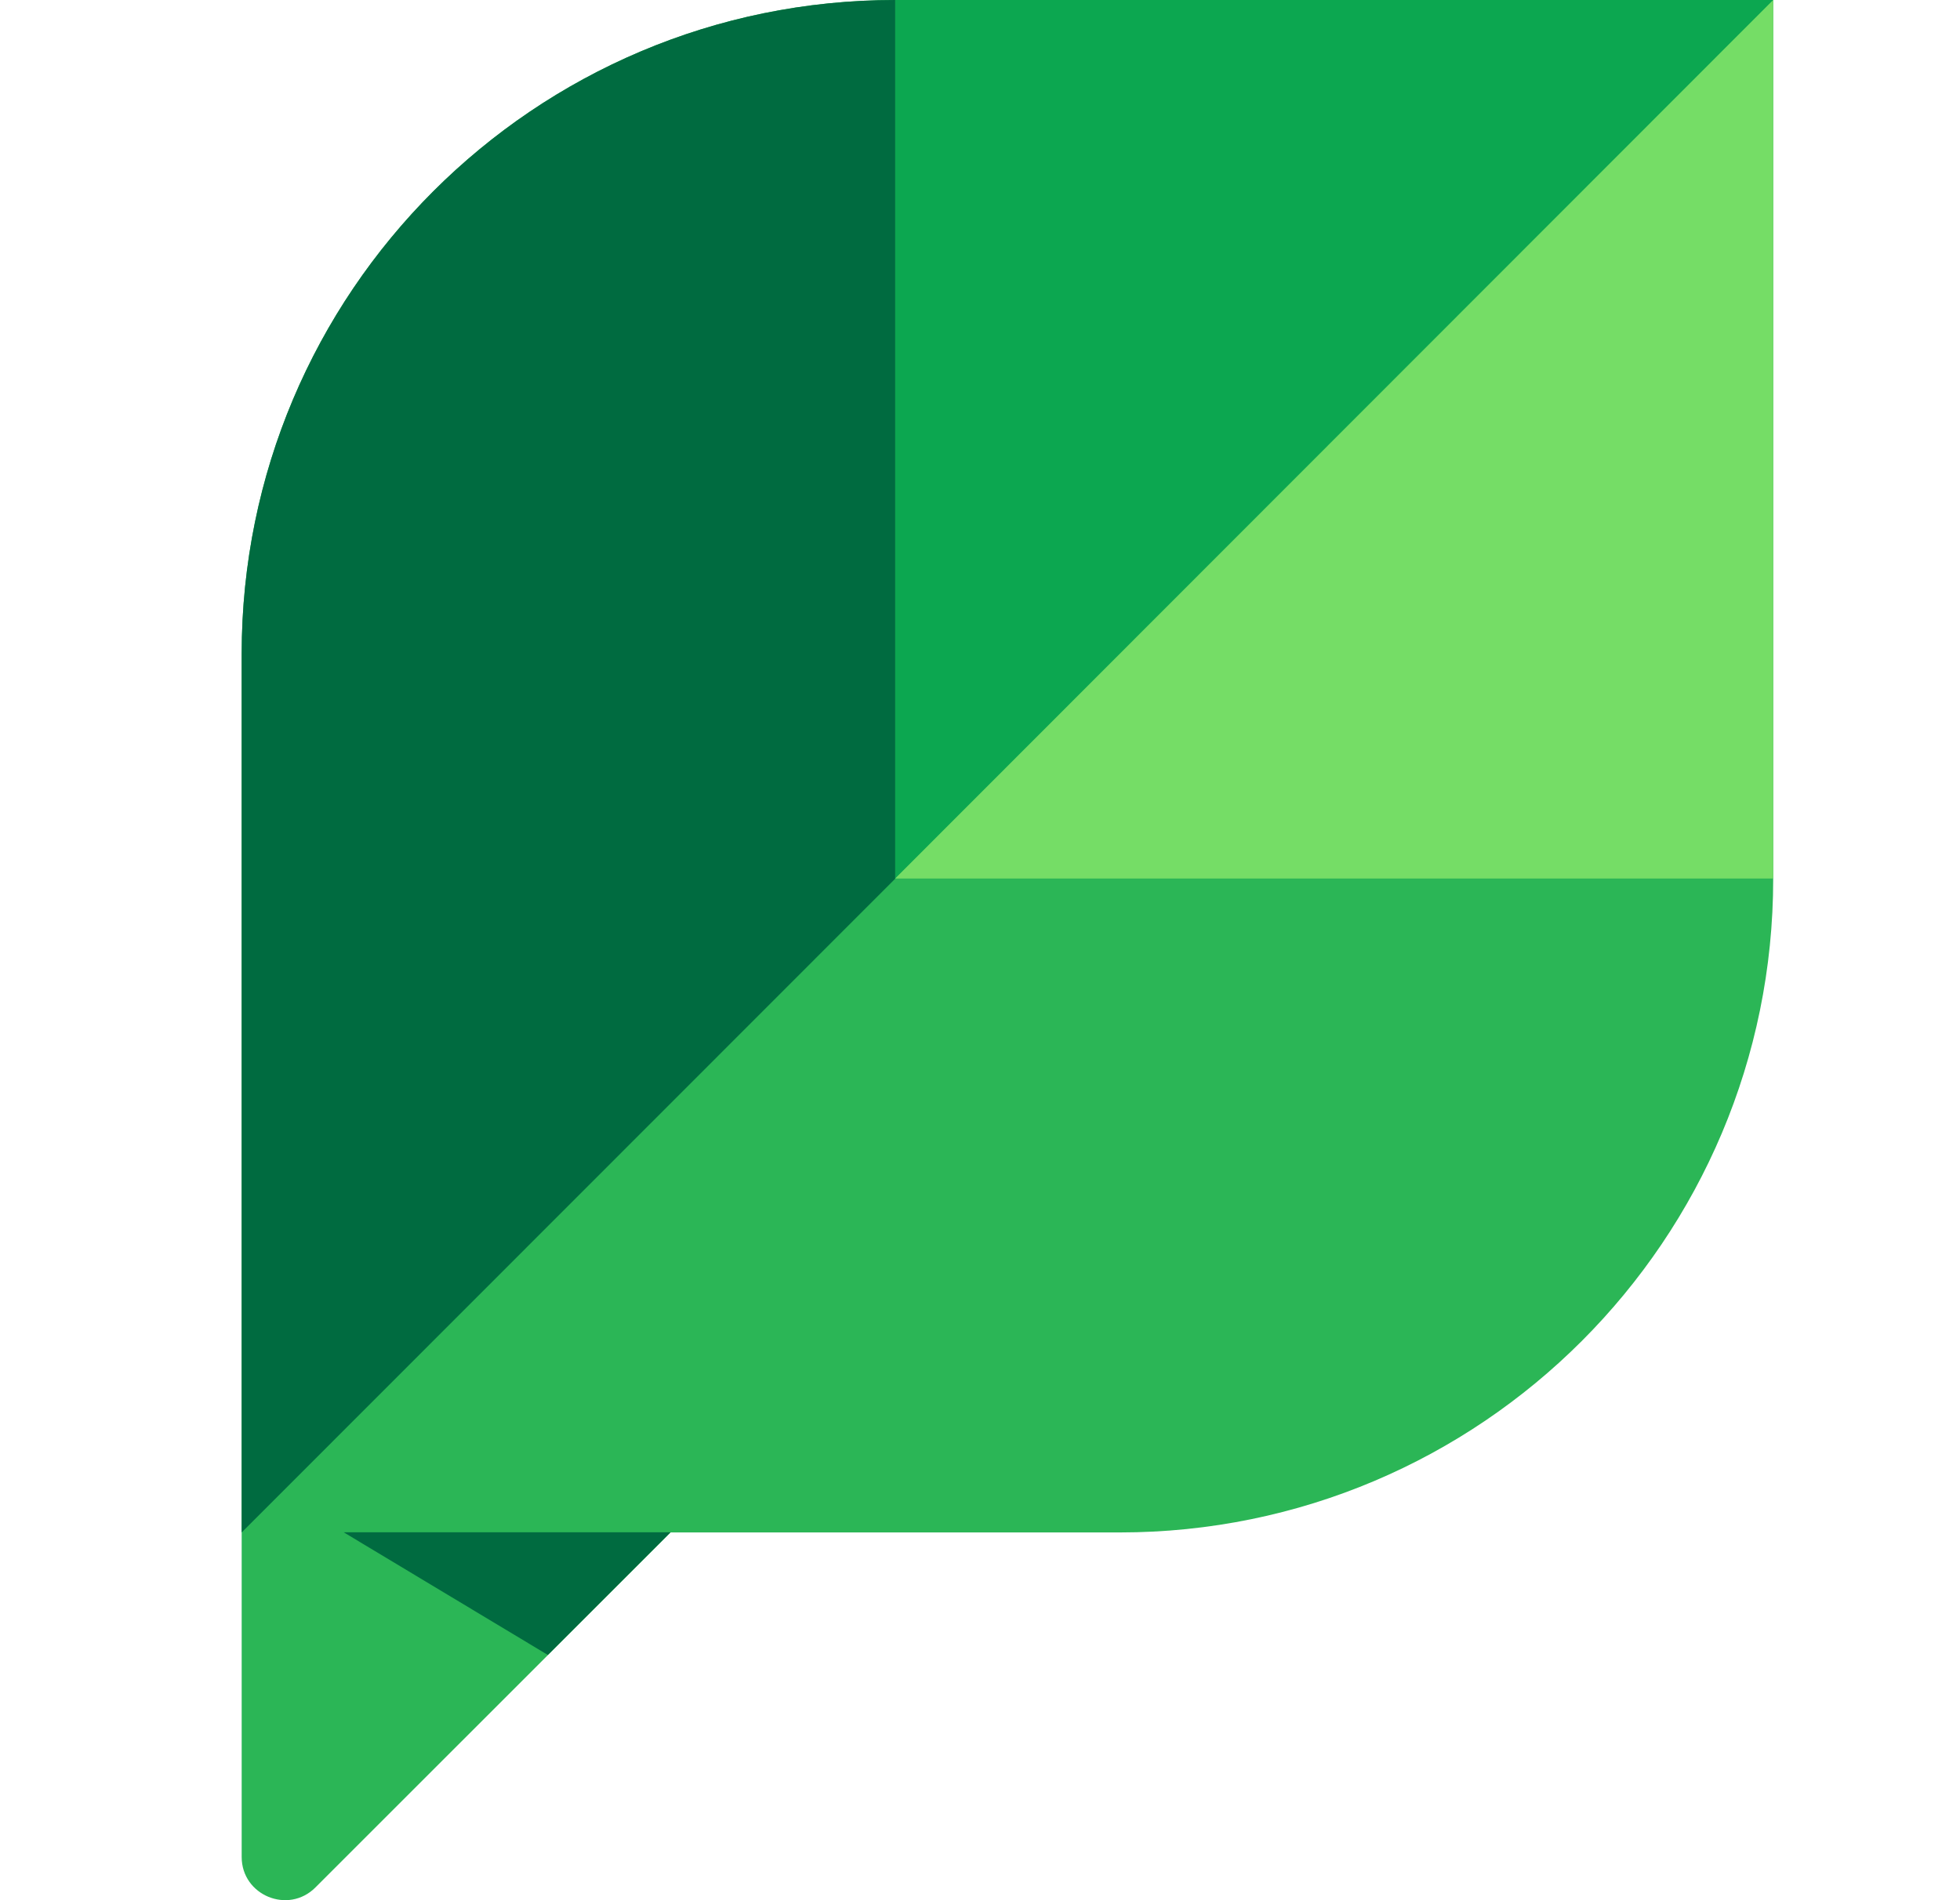
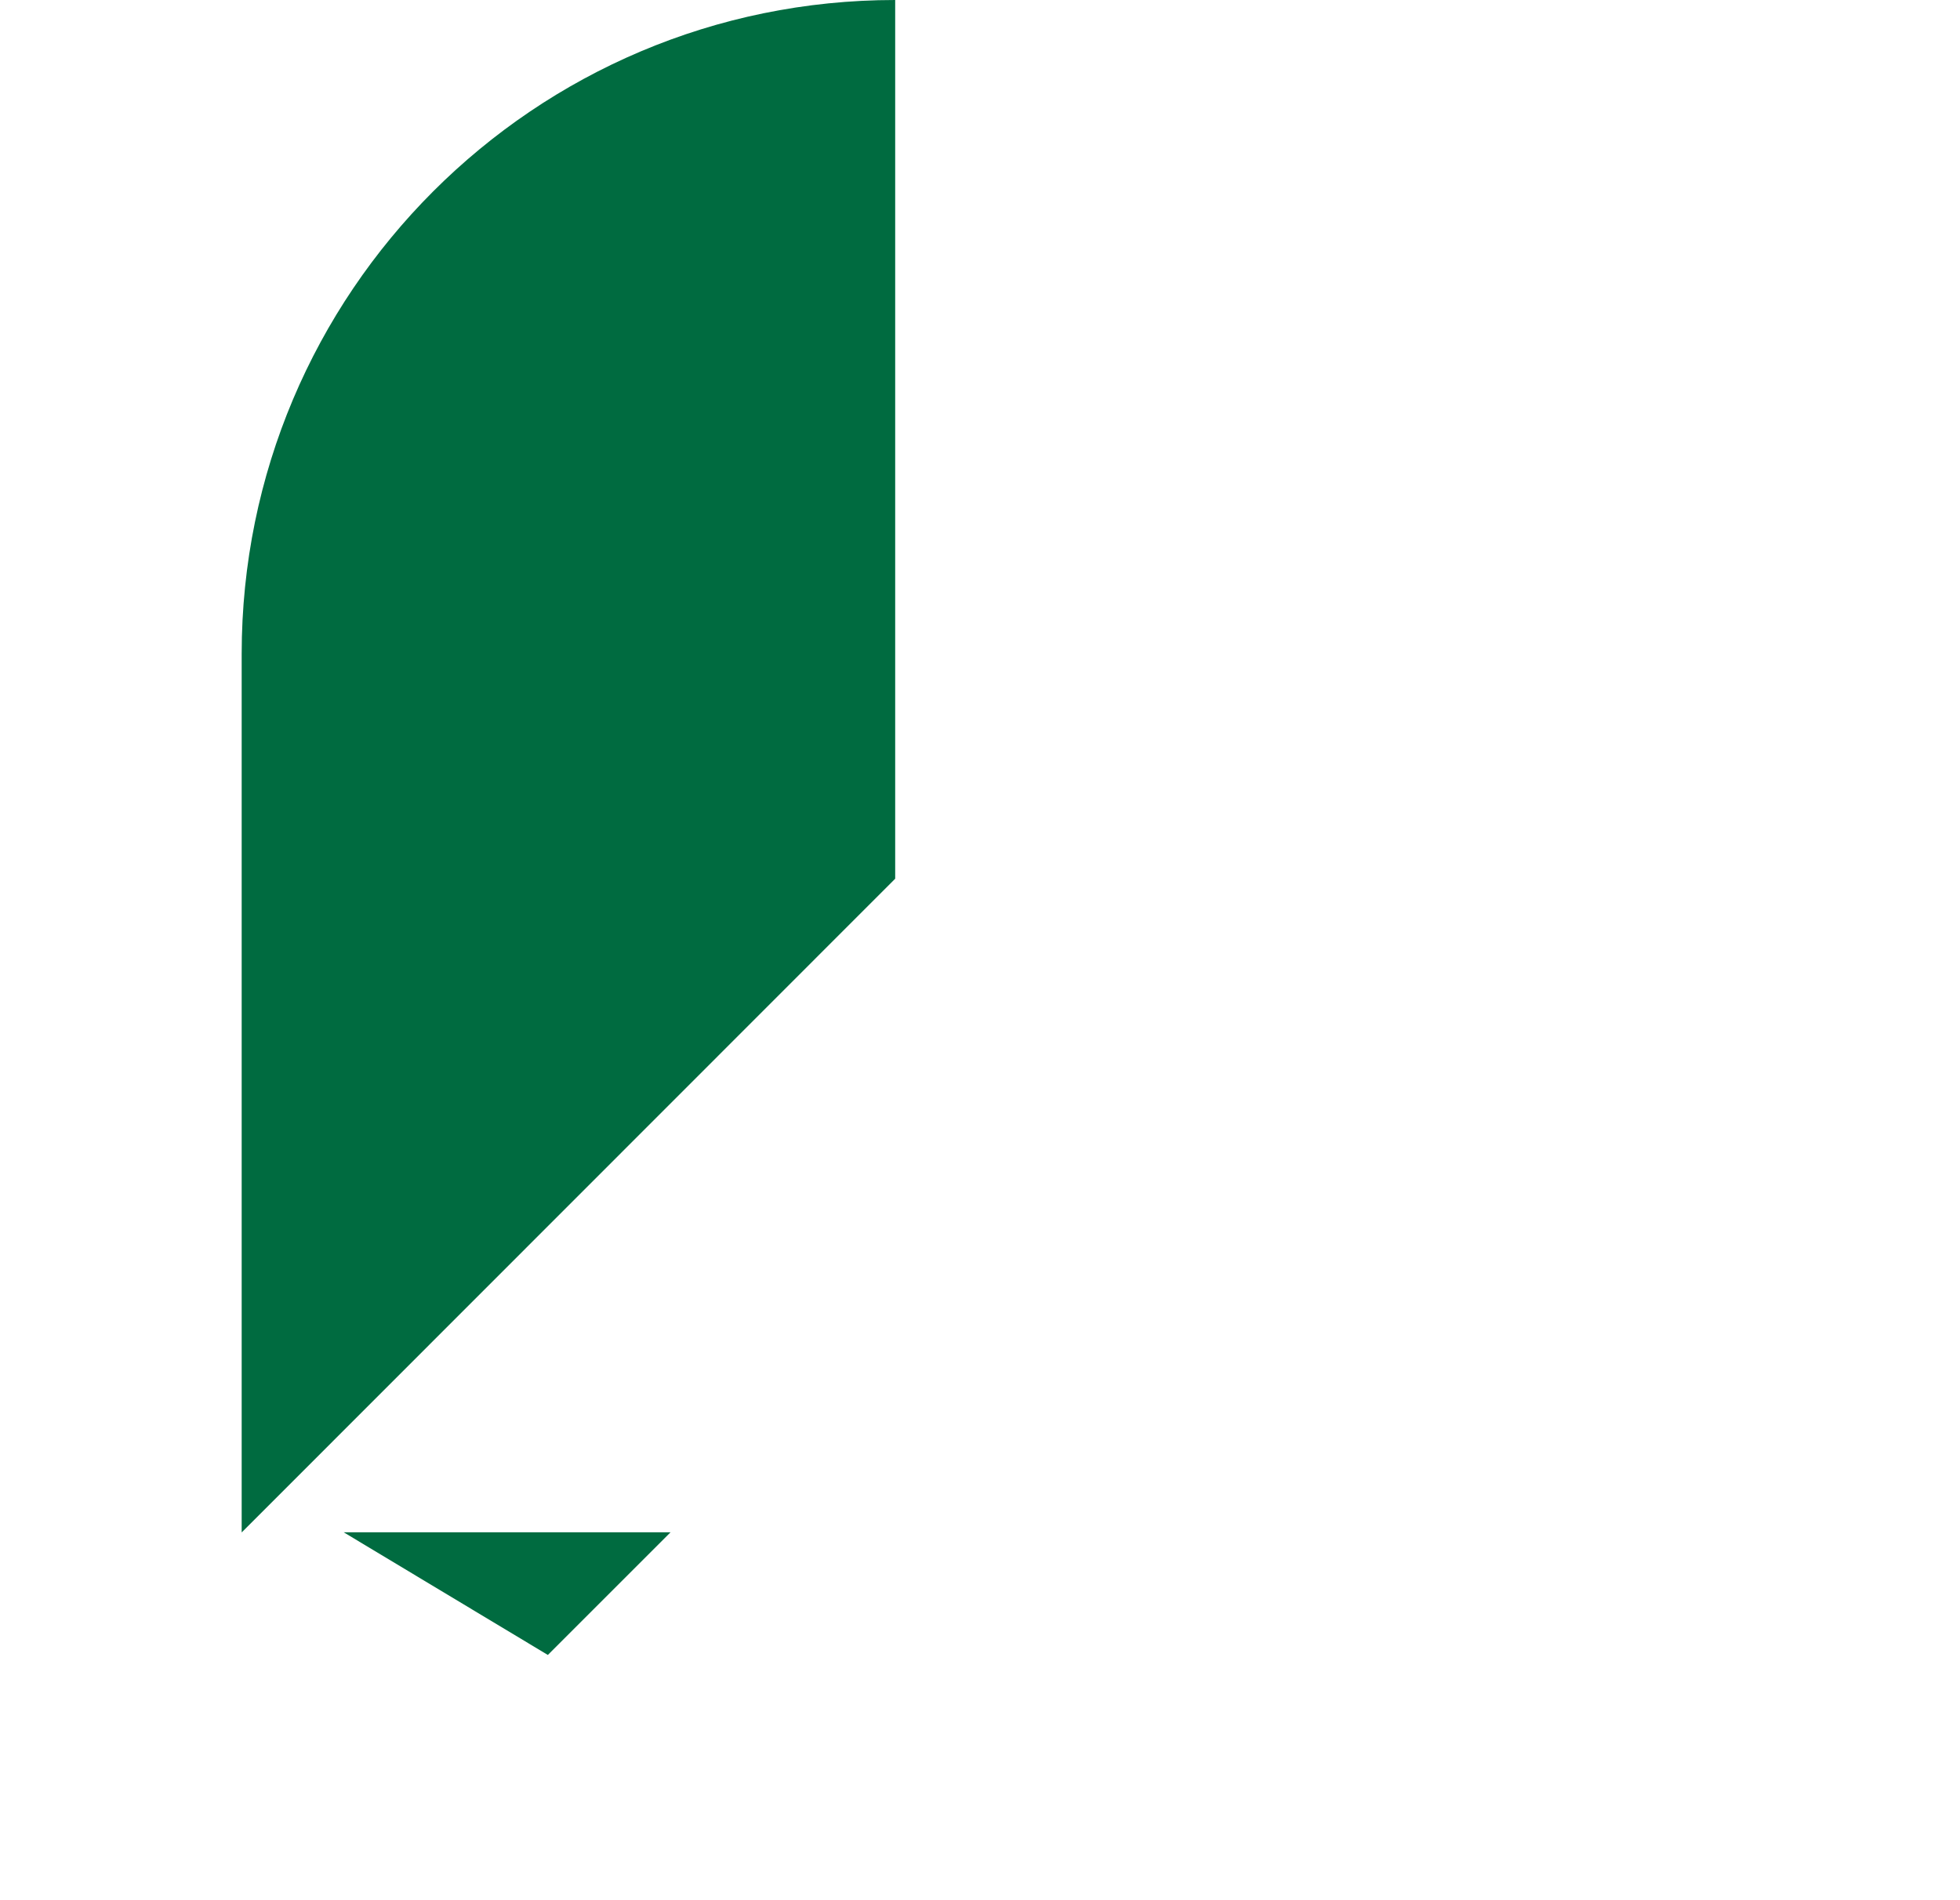
<svg xmlns="http://www.w3.org/2000/svg" width="33" height="32" viewBox="0 0 33 32" fill="none">
-   <path fill-rule="evenodd" clip-rule="evenodd" d="M15.072 0C8.995 0 4.069 4.929 4.069 11.012V31.272C4.069 31.919 4.855 32.244 5.312 31.784L11.29 25.807H18.852C24.93 25.807 29.855 20.878 29.855 14.798V0H15.072Z" fill="#2BB656" />
  <path fill-rule="evenodd" clip-rule="evenodd" d="M11.29 25.804H5.786L9.224 27.87L11.29 25.804Z" fill="#006B40" />
-   <path fill-rule="evenodd" clip-rule="evenodd" d="M29.855 0H15.072V14.795L29.855 0Z" fill="#0CA750" />
  <path fill-rule="evenodd" clip-rule="evenodd" d="M15.072 0C8.995 0 4.069 4.929 4.069 11.012V25.807L15.072 14.798V0Z" fill="#006B40" />
-   <path fill-rule="evenodd" clip-rule="evenodd" d="M29.855 0L15.072 14.795H29.855V0Z" fill="#75DD66" />
+   <path fill-rule="evenodd" clip-rule="evenodd" d="M29.855 0H29.855V0Z" fill="#75DD66" />
</svg>